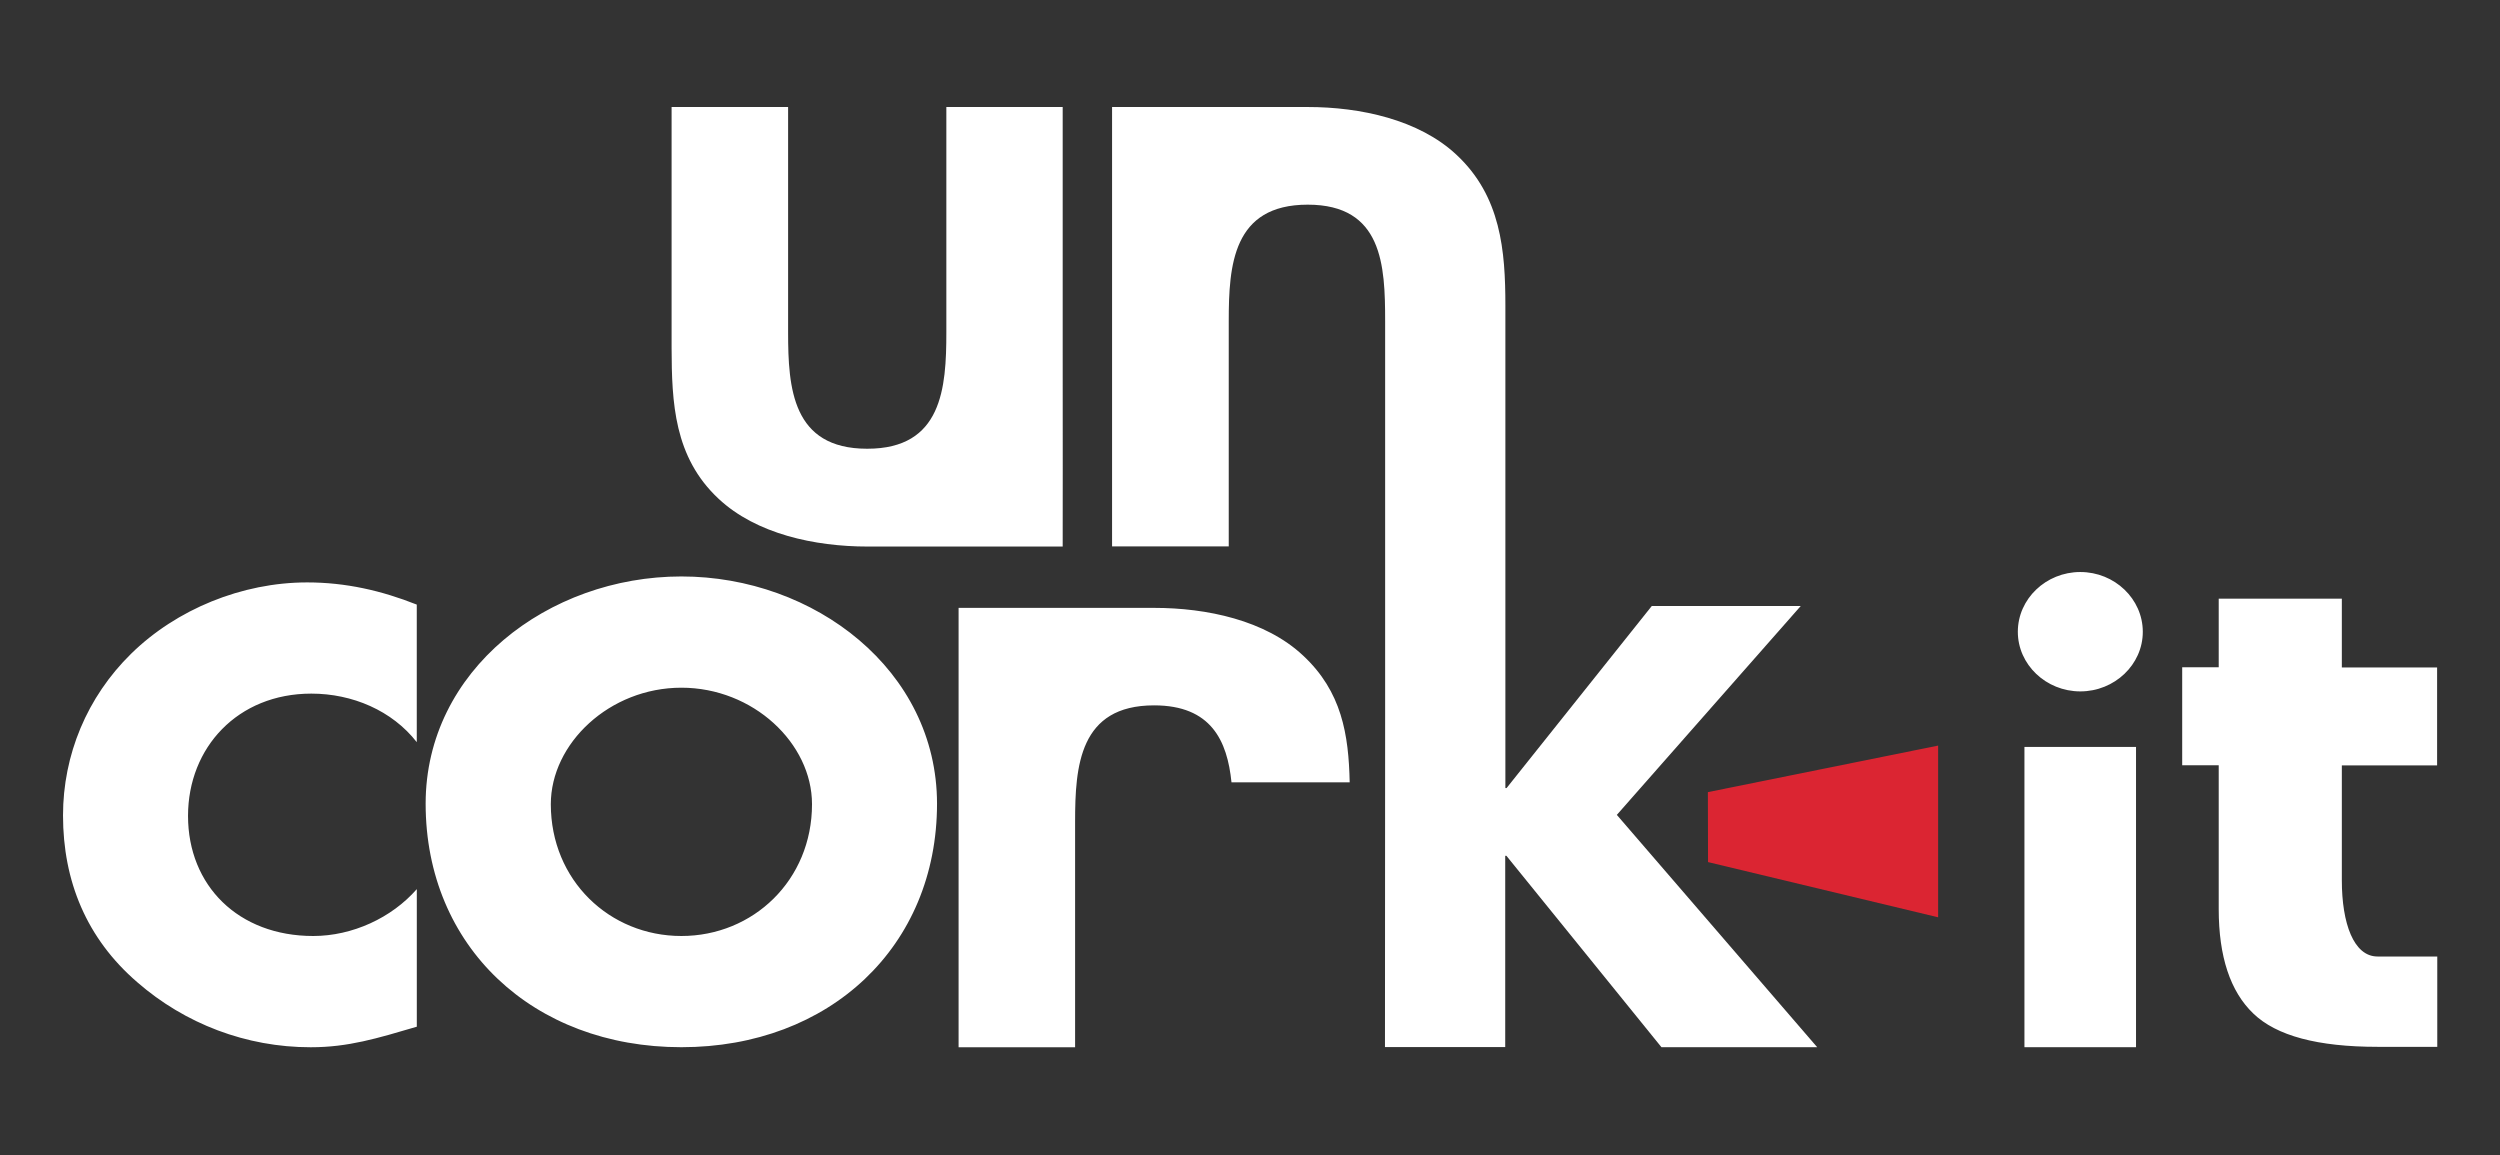
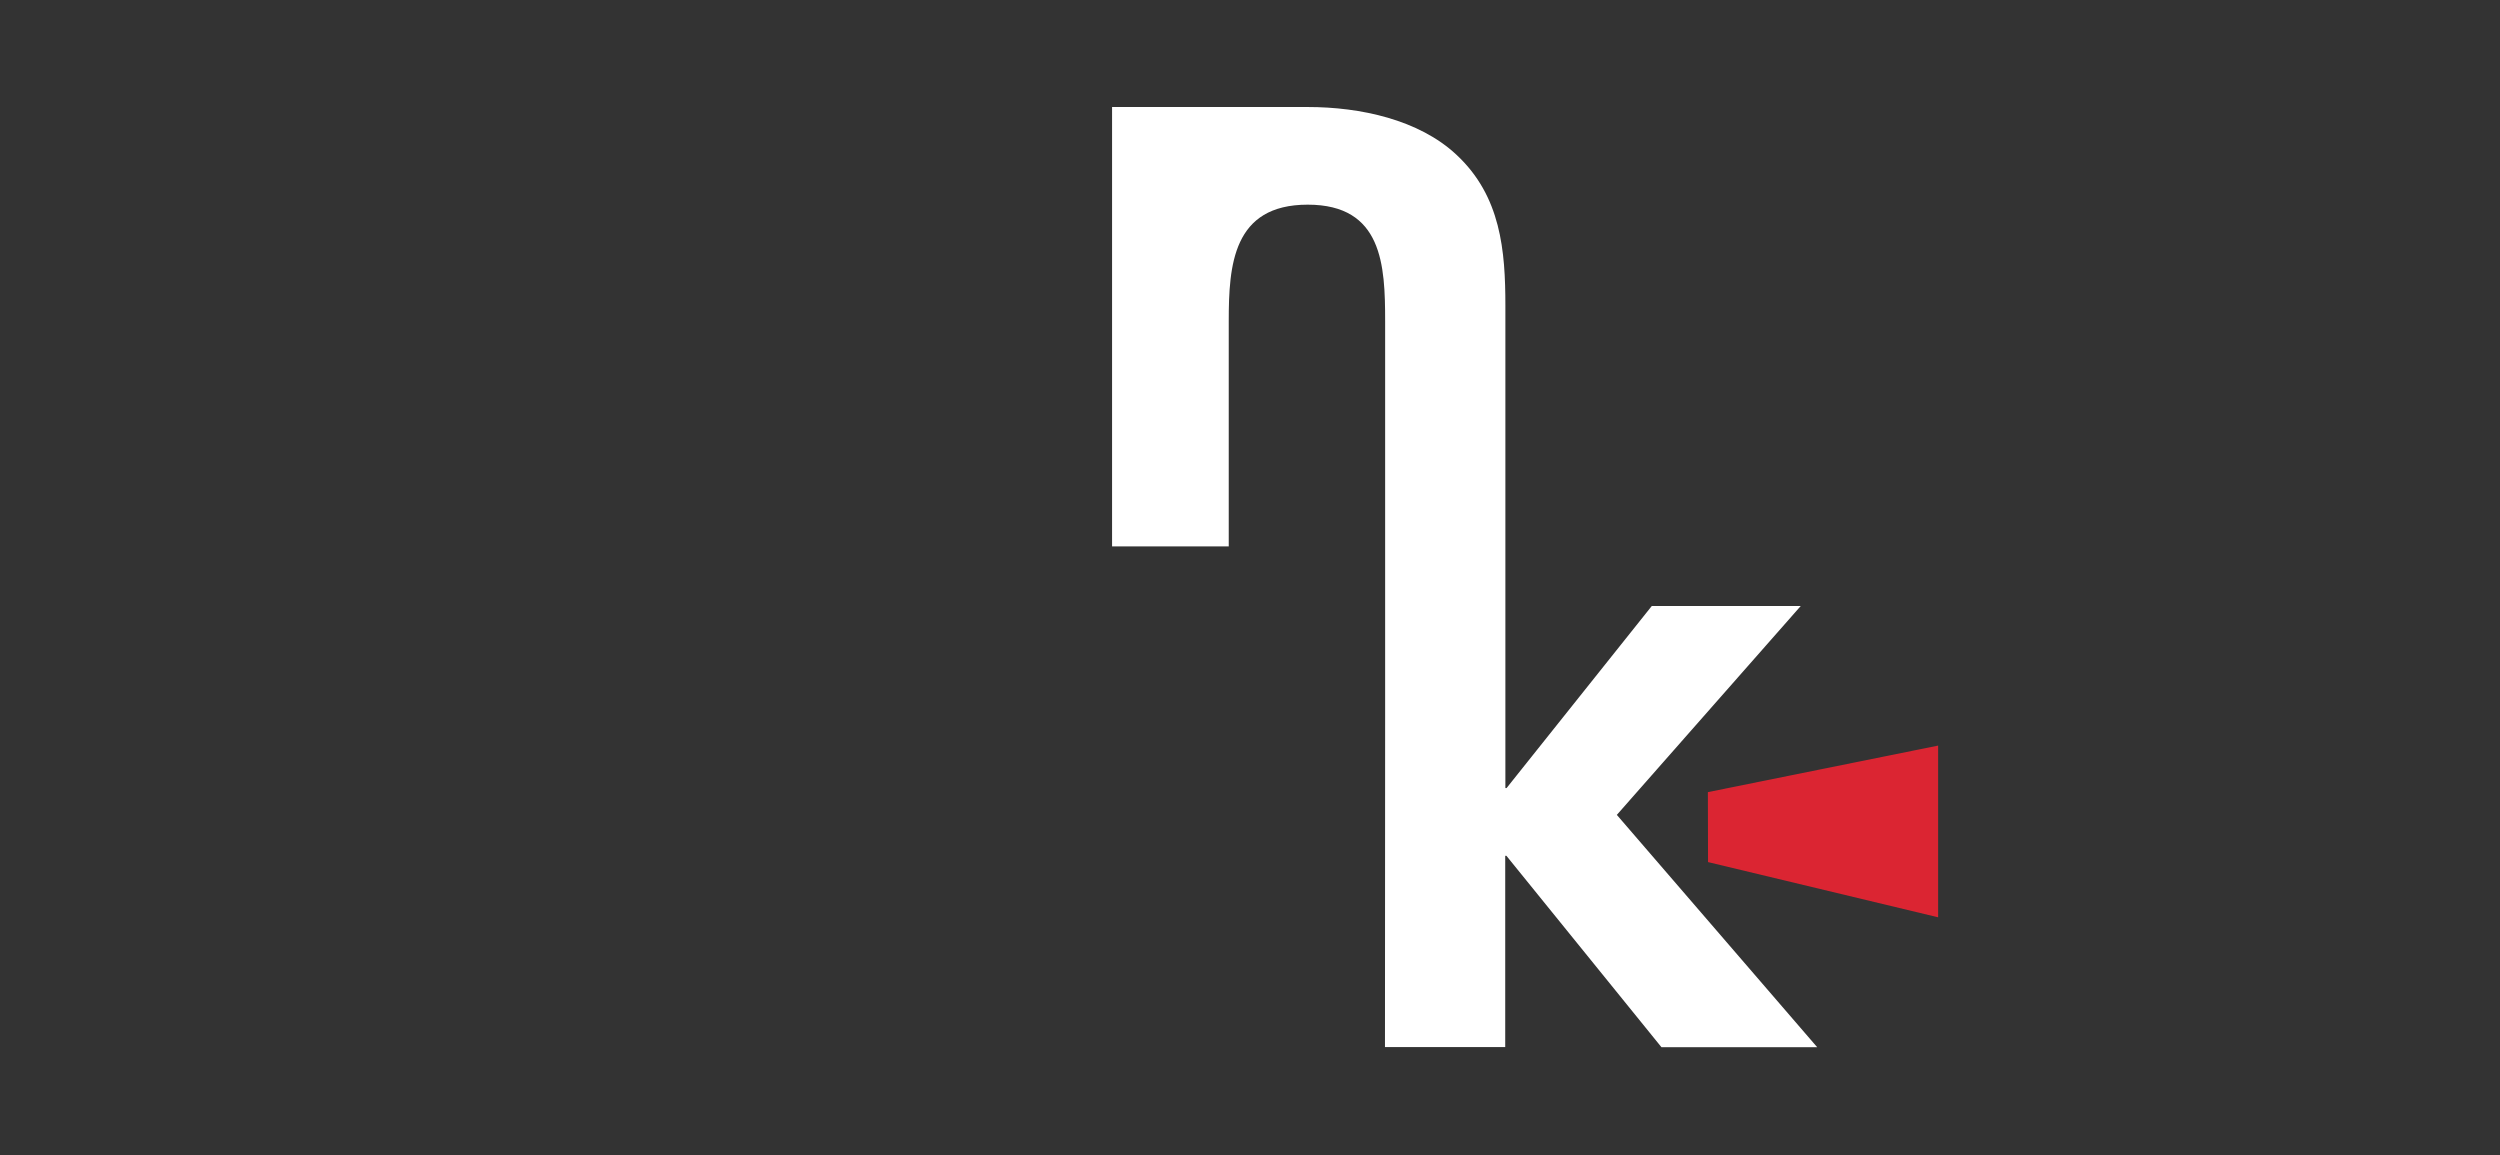
<svg xmlns="http://www.w3.org/2000/svg" xml:space="preserve" id="Layer_1" x="0" y="0" style="enable-background:new 0 0 6085.5 2812.7" version="1.1" viewBox="0 0 6085.5 2812.7">
  <rect x="0" y="0" width="6085.5" height="2812.7" fill="#333333" stroke="none" />
  <style>.st1{fill:#fff}</style>
  <path d="m4717.8 1814.9-560.5 113.3.4 170.3 560.1 134.4z" style="fill:#db2532" />
-   <path d="M5700.9 1457.3h-300.1v167h-88.9v238.5h88.9V2213c0 115.3 28.1 200.5 84.3 254.2 56.2 54.2 156.7 81 302.2 81h145.5v-219.9h-145.5c-57.9 0-86.8-80.6-86.8-185.2v-279.9h231.9v-238.5h-231.9v-167.4h.4zm-637-64.9c-83.5 0-152.1 65.3-152.1 145.5 0 79.8 68.6 145.1 152.1 145.1s152.1-65.3 152.1-145c0-80.2-68.6-145.6-152.1-145.6m135.6 425.8h-271.6v730.9h271.6v-730.9zm-4452-400.5c-158.3 0-317.9 65.3-428.3 173.6-107.5 105.4-165.8 246.4-165.8 393.6 0 159.6 57 299.3 180.7 406 116.2 101.3 265.4 158.3 421.7 158.3h1.2c90.5 0 160.8-21.5 257.6-50v-334.9c-61.2 69.9-156.7 114.1-252.2 114.1-182.3 0-304.7-122.8-304.7-292.3 0-166.6 121.1-297.7 300.1-297.7 100 0 196.8 41.3 256.7 118.2v-334.9c-86.3-34.2-173.1-54-267-54m911.2-14.5c-324.1 0-622.6 227.8-622.6 553.1 0 347.7 261.3 592.8 622.6 592.8 360.9 0 622.2-245.1 622.2-592.8-.1-324.9-298.6-553.1-622.2-553.1m0 875.2c-174.9 0-317.9-135.6-317.9-320.8 0-148 143-283.6 317.9-283.6 174.5 0 317.9 135.2 317.9 283.6 0 185.2-143.5 320.8-317.9 320.8m644.9-2017.9v548.6c0 135.6-10.3 283.2-192.2 283.2h-.8c-182.3 0-192.2-148-192.2-283.2V260.5h-283.6v585.8c.4 133.9 5.8 266.6 114.5 367.9 91.4 85.6 234.4 116.2 362.1 116.2h475.4s.4-349.7 0-483.7V260.5h-283.2zm506 1219.2h-476.2v1069.5H2617v-549c0-135.2 10.3-283.2 192.2-283.2 139.3 0 178.2 86.4 188.5 187.3h287.7c-2.5-116.2-19-220.8-113.7-308.8-91.4-85.7-234.4-115.8-362.1-115.8" class="st1" />
  <path d="m3935.7 1983.6 447.7-508.5h-362.6l-353.5 443.2h-2.9V744.2c0-133.9-10.7-266.6-119.1-367.5-91.4-85.6-234.4-116.2-361.7-116.2H2707V1330h284V781.4c0-135.6 9.9-283.2 192.2-283.2s188.5 147.6 188.5 283.2v965.3l-.4 802H3664v-465.5h2.9l377.4 465.9h379.1l-487.7-565.5z" class="st1" />
</svg>